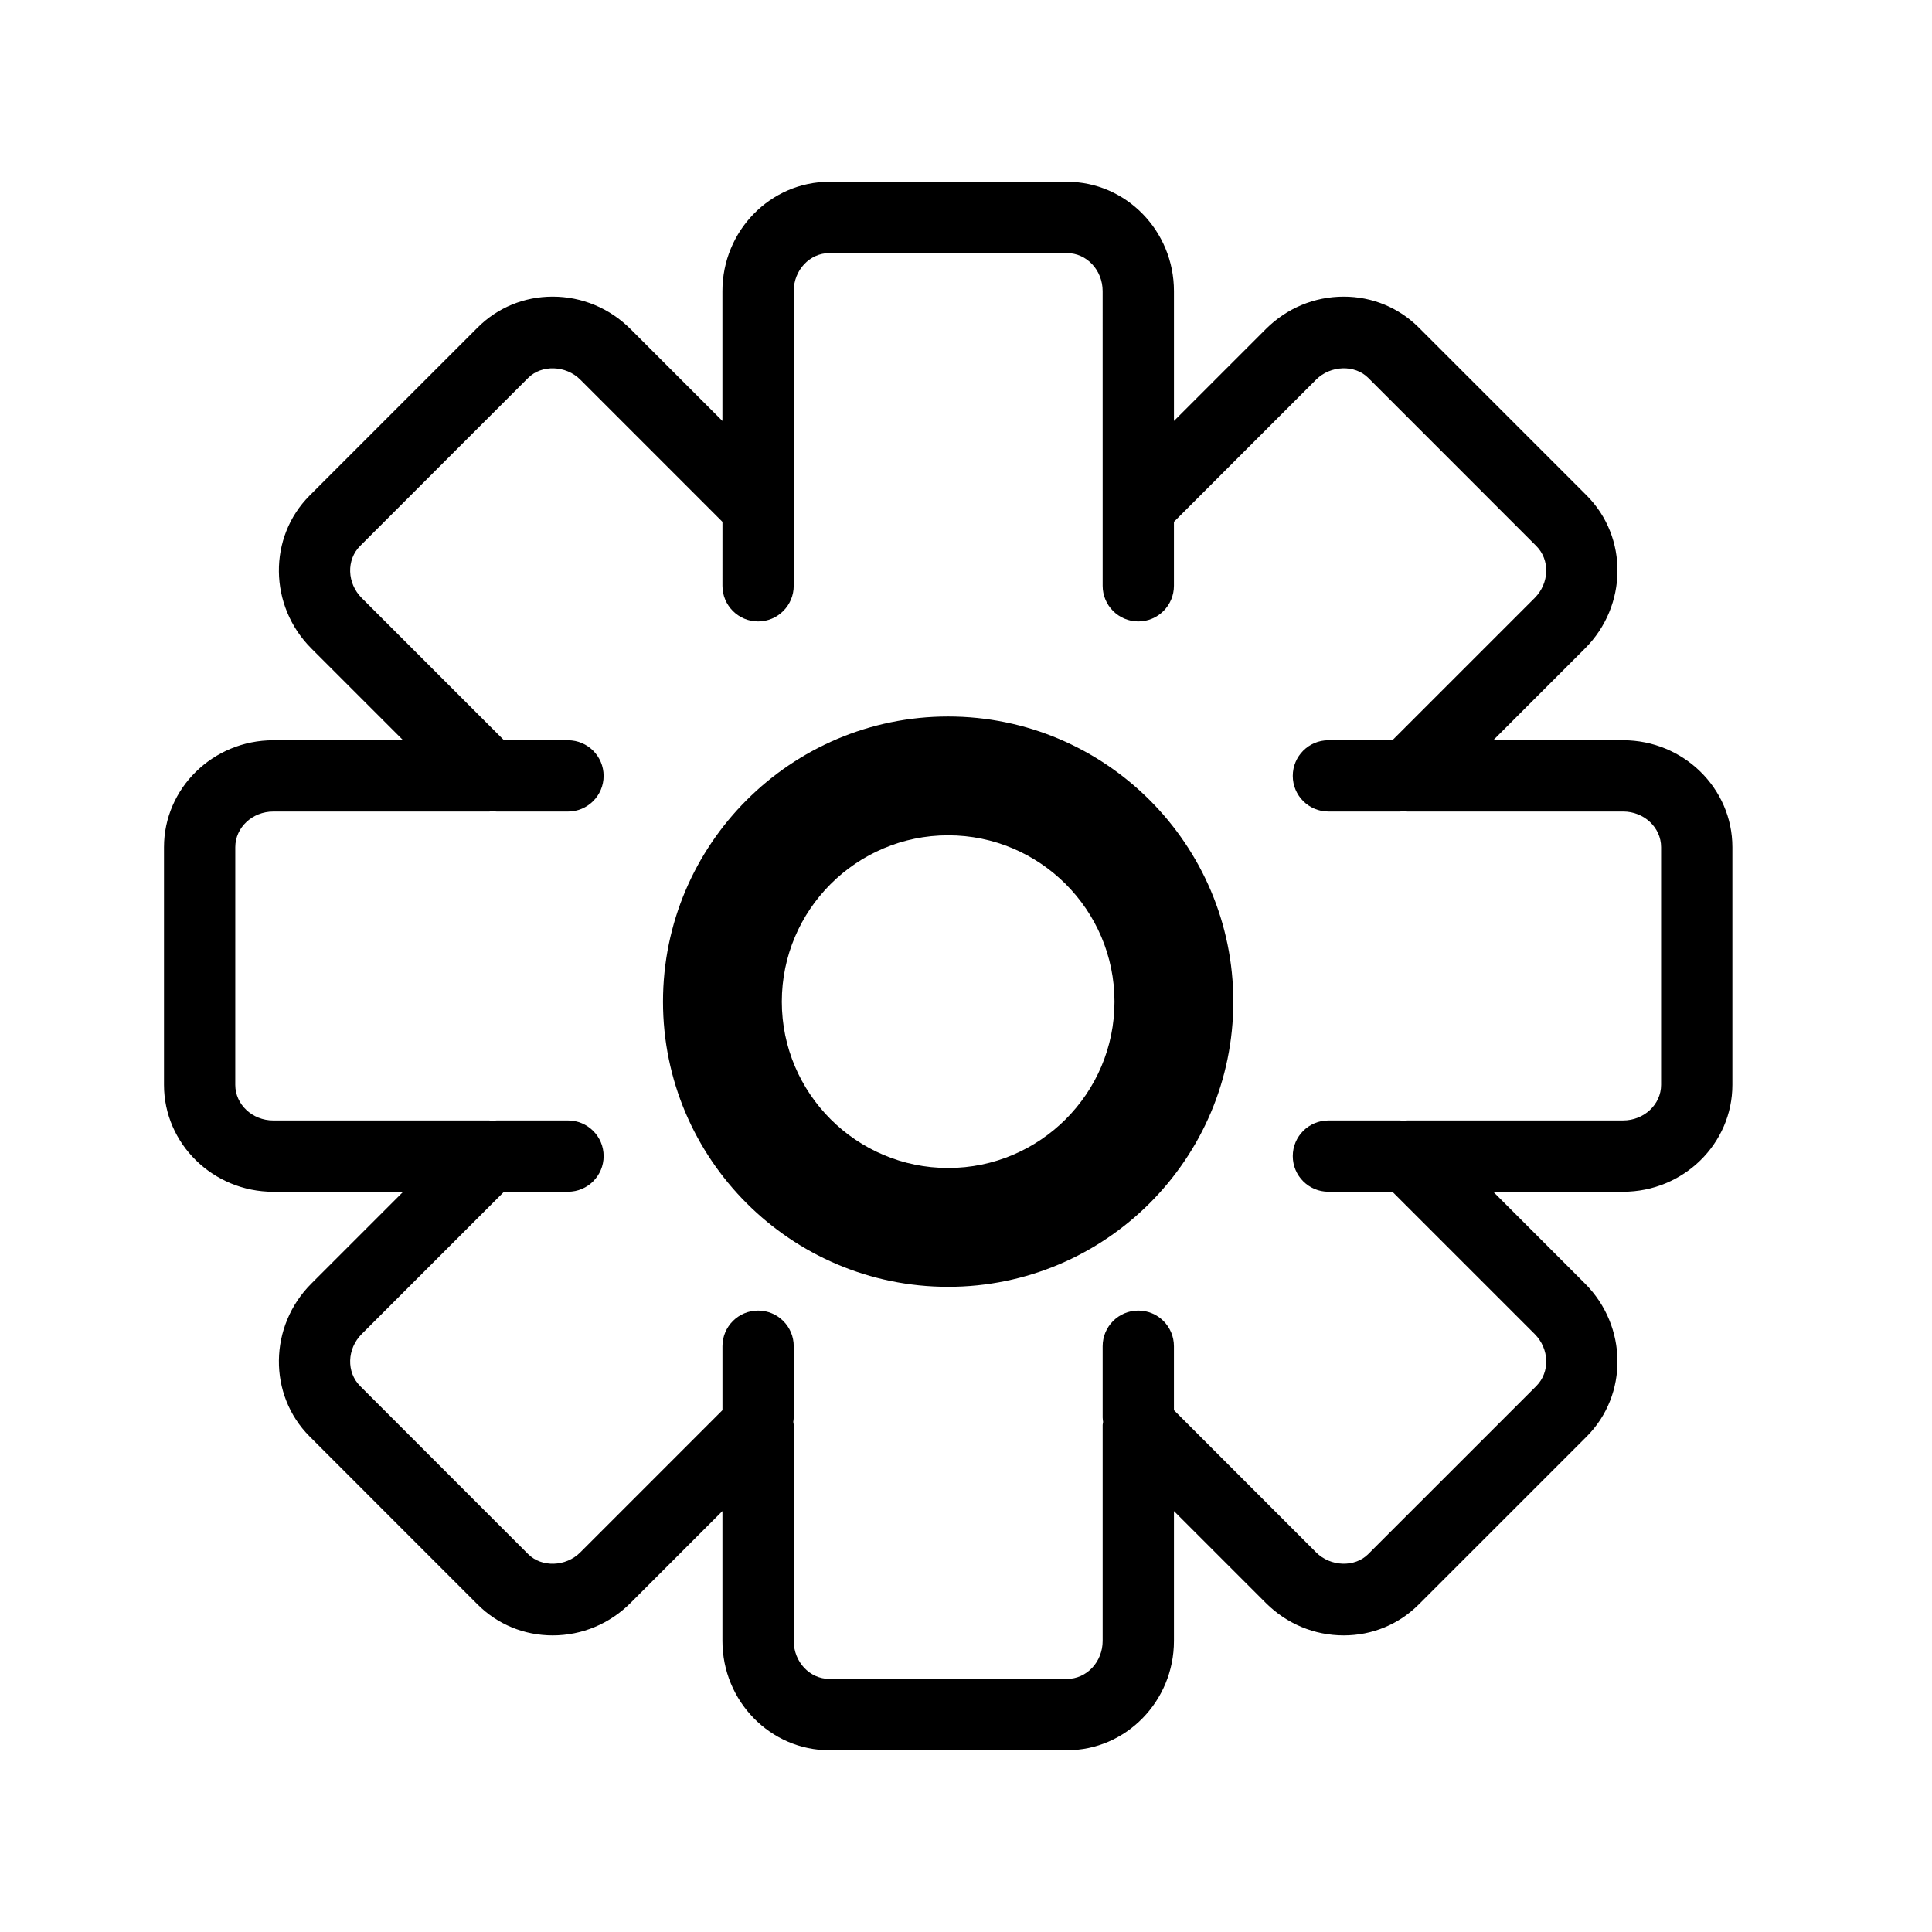
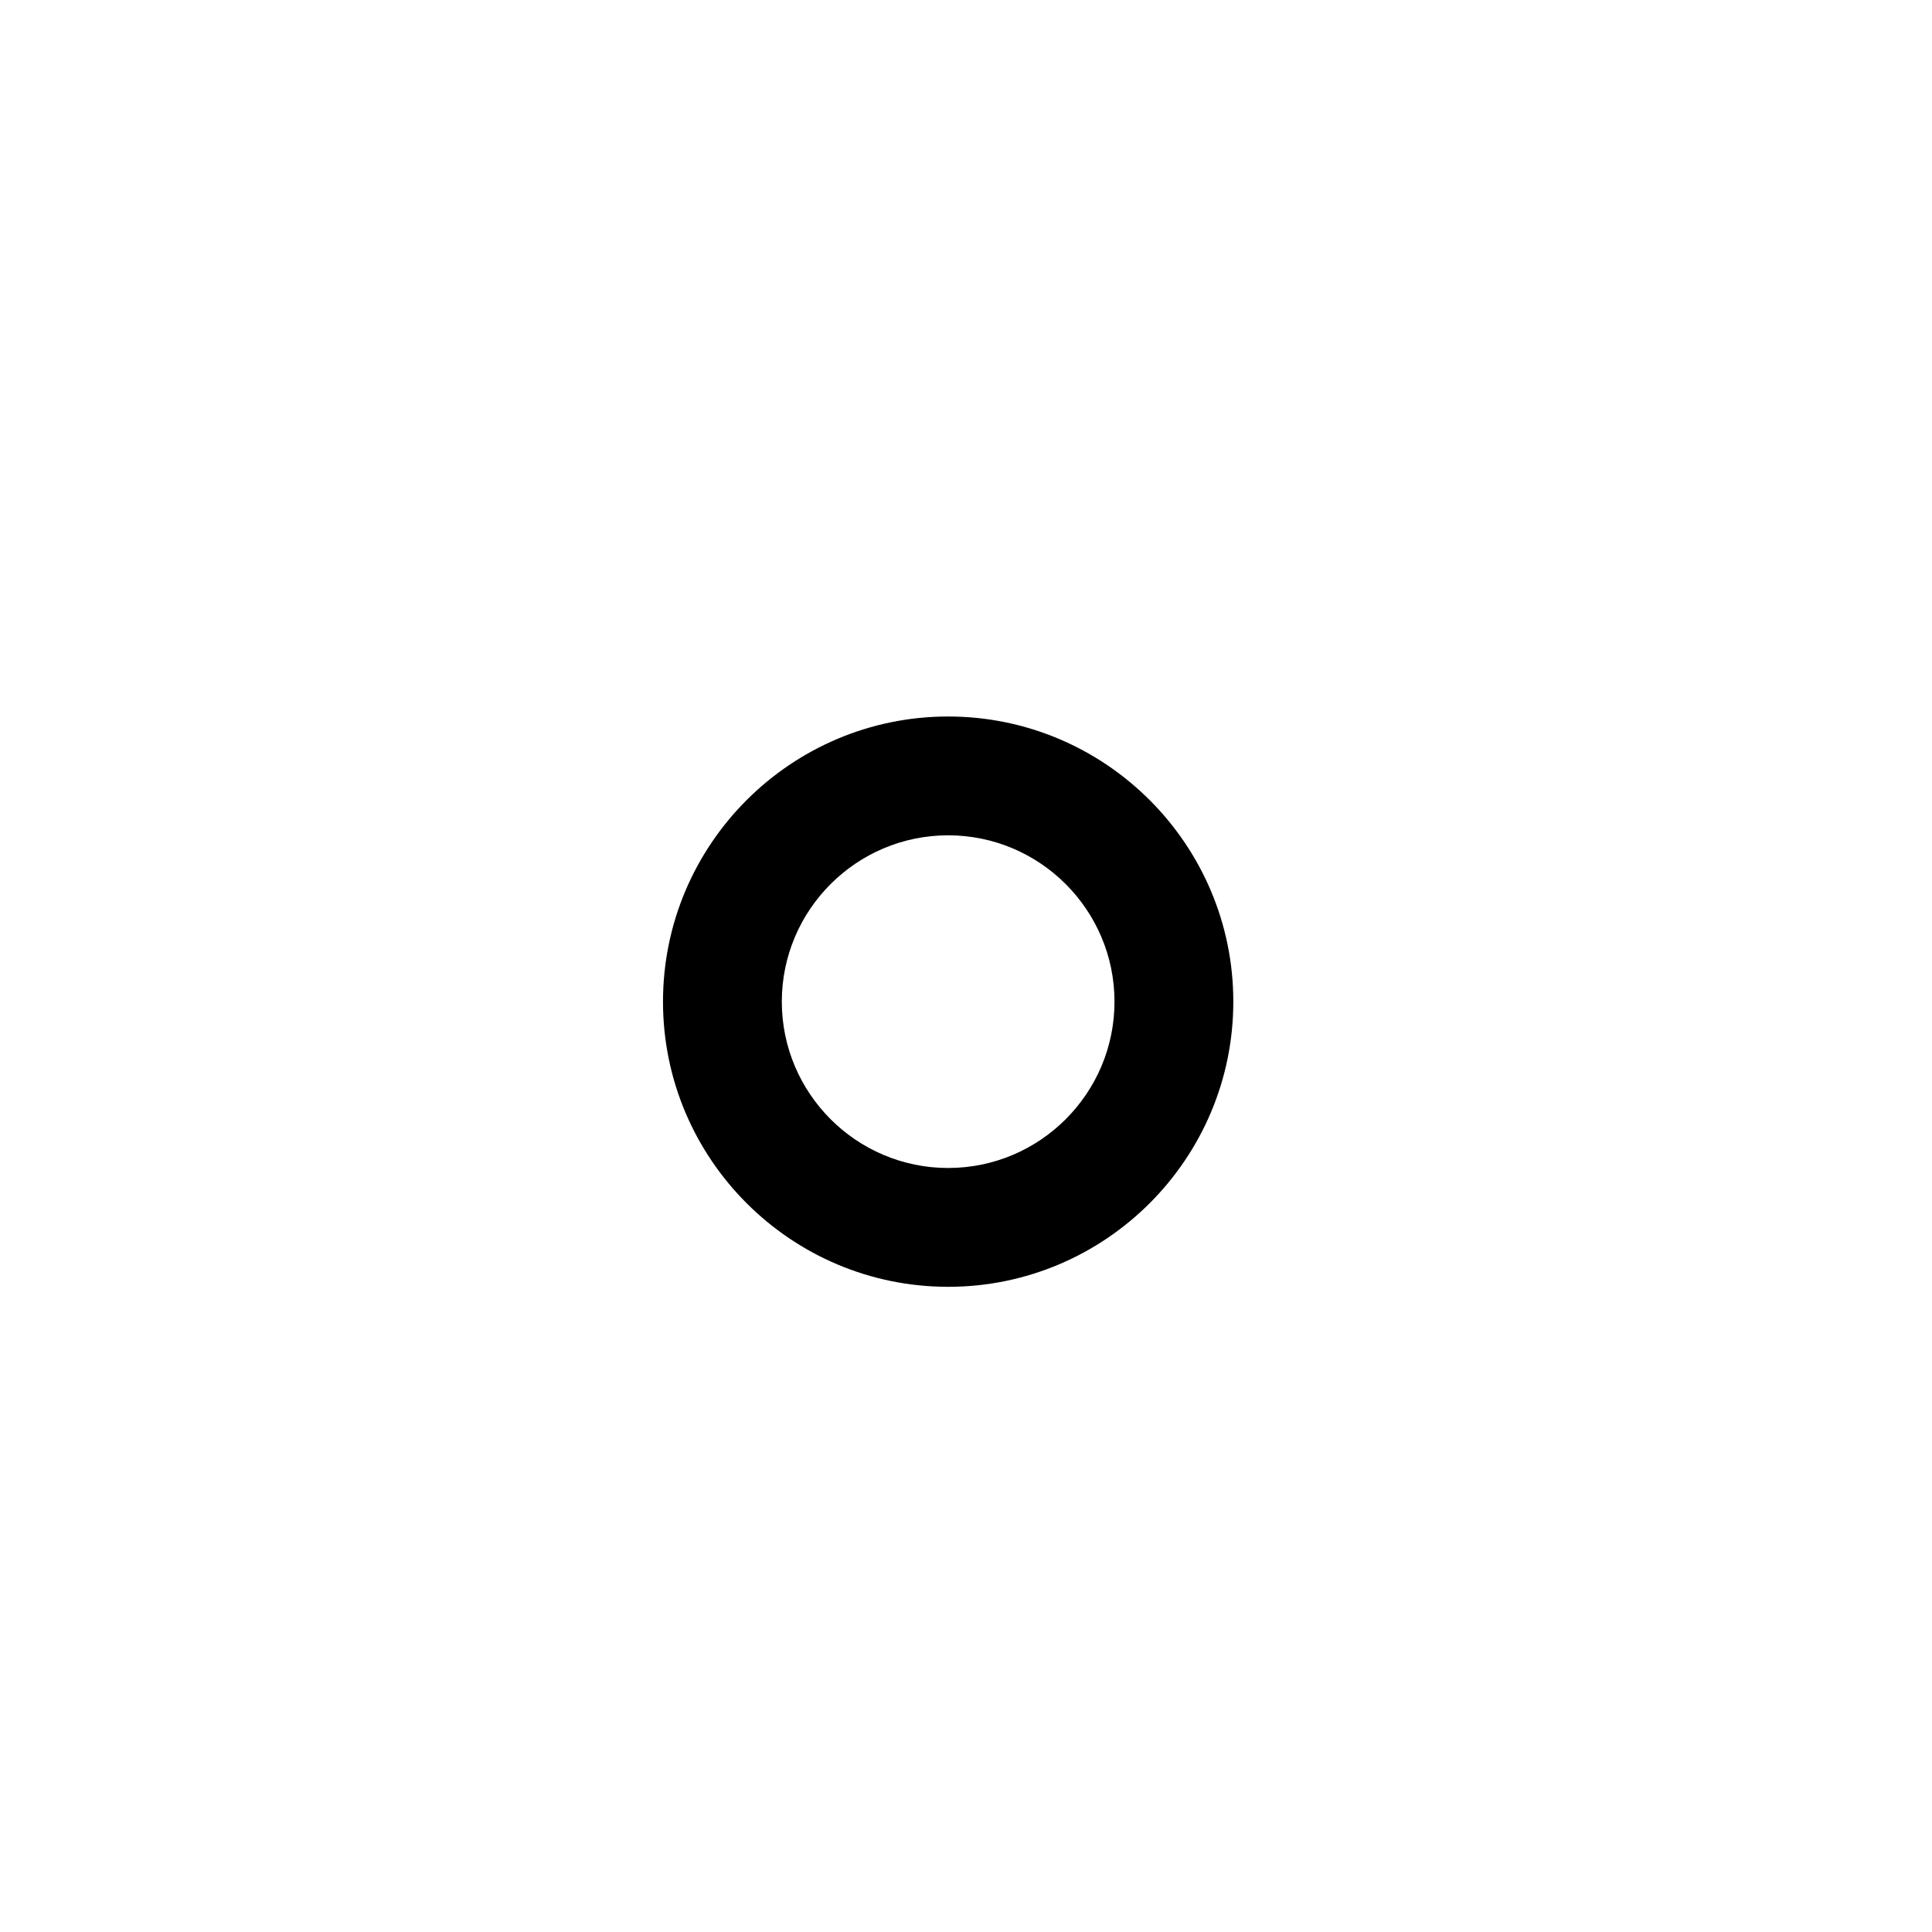
<svg xmlns="http://www.w3.org/2000/svg" fill="#000000" width="800px" height="800px" version="1.1" viewBox="144 144 512 512">
  <g>
-     <path d="m603.1 431.49v-62.977c0-15.625-12.992-28.34-28.961-28.34h-34.422l24.34-24.34c11.285-11.285 11.48-29.461 0.434-40.52l-44.531-44.535c-5.277-5.266-12.332-8.168-19.855-8.168-7.766 0-15.102 3.055-20.656 8.609l-24.34 24.34v-34.422c-0.004-15.969-12.719-28.961-28.344-28.961h-62.977c-15.625 0-28.34 12.992-28.34 28.961v34.422l-24.34-24.34c-5.555-5.555-12.891-8.609-20.656-8.609-7.527 0-14.578 2.902-19.855 8.176l-44.535 44.531c-11.039 11.059-10.844 29.234 0.441 40.52l24.34 24.34h-34.422c-15.973 0-28.961 12.715-28.961 28.34v62.977c0 15.625 12.992 28.34 28.961 28.34h34.422l-24.34 24.34c-11.285 11.285-11.48 29.461-0.434 40.52l44.531 44.535c5.277 5.266 12.332 8.168 19.855 8.168 7.766 0 15.102-3.055 20.656-8.609l24.34-24.34v34.422c0 15.973 12.715 28.961 28.34 28.961h62.977c15.625 0 28.34-12.992 28.34-28.961v-34.422l24.34 24.34c5.555 5.555 12.891 8.609 20.656 8.609 7.527 0 14.578-2.902 19.855-8.176l44.535-44.531c11.039-11.059 10.844-29.234-0.441-40.52l-24.332-24.344h34.422c15.969 0 28.957-12.715 28.957-28.336zm-86.195 9.445c-0.277 0-0.523 0.094-0.793 0.121-0.391-0.051-0.773-0.121-1.176-0.121h-18.895c-5.215 0-9.445 4.231-9.445 9.445s4.231 9.445 9.445 9.445h16.953l37.703 37.699c3.922 3.922 4.113 10.113 0.434 13.797l-44.531 44.523c-3.562 3.59-10 3.356-13.797-0.43l-37.699-37.703v-16.949c0-5.215-4.231-9.445-9.445-9.445s-9.445 4.231-9.445 9.445v18.895c0 0.402 0.07 0.789 0.121 1.176-0.023 0.27-0.121 0.523-0.121 0.793v57.234c0 5.555-4.238 10.07-9.445 10.07h-62.977c-5.207 0-9.445-4.516-9.445-10.07v-57.234c0-0.277-0.094-0.523-0.121-0.793 0.051-0.391 0.121-0.773 0.121-1.176v-18.895c0-5.215-4.231-9.445-9.445-9.445-5.215 0-9.445 4.231-9.445 9.445v16.953l-37.699 37.703c-3.797 3.793-10.223 4.019-13.797 0.434l-44.523-44.531c-3.684-3.684-3.496-9.875 0.43-13.797l37.703-37.699h16.953c5.215 0 9.445-4.231 9.445-9.445s-4.231-9.445-9.445-9.445h-18.895c-0.402 0-0.789 0.07-1.176 0.121-0.277-0.027-0.527-0.121-0.801-0.121h-57.234c-5.555 0-10.07-4.238-10.07-9.445l0.004-62.977c0-5.207 4.516-9.445 10.07-9.445h57.234c0.277 0 0.523-0.094 0.793-0.121 0.391 0.051 0.773 0.121 1.176 0.121h18.895c5.215 0 9.445-4.231 9.445-9.445s-4.231-9.445-9.445-9.445h-16.953l-37.703-37.699c-3.922-3.922-4.113-10.113-0.434-13.797l44.531-44.523c3.578-3.582 10.008-3.344 13.797 0.43l37.699 37.703-0.004 16.949c0 5.215 4.231 9.445 9.445 9.445 5.215 0 9.445-4.231 9.445-9.445v-78.098c0-5.555 4.238-10.07 9.445-10.07h62.977c5.207 0 9.445 4.516 9.445 10.07l0.004 52.906v25.191c0 5.215 4.231 9.445 9.445 9.445s9.445-4.231 9.445-9.445v-16.953l37.699-37.703c3.805-3.777 10.234-4.012 13.797-0.434l44.523 44.531c3.684 3.684 3.496 9.875-0.43 13.797l-37.699 37.695h-16.953c-5.215 0-9.445 4.231-9.445 9.445 0 5.215 4.231 9.445 9.445 9.445h18.895c0.402 0 0.789-0.07 1.176-0.121 0.27 0.023 0.523 0.121 0.793 0.121h57.234c5.555 0 10.07 4.238 10.07 9.445v62.977c0 5.207-4.516 9.445-10.07 9.445z" />
    <path d="m395.27 333.88c-41.672 0-75.57 33.898-75.57 75.57 0 41.672 33.898 75.57 75.57 75.57 41.672 0 75.57-33.898 75.57-75.57 0.004-41.672-33.898-75.57-75.57-75.57zm0 119.65c-24.301 0-44.082-19.781-44.082-44.082 0-24.301 19.781-44.082 44.082-44.082 24.301 0 44.082 19.781 44.082 44.082 0.004 24.301-19.777 44.082-44.082 44.082z" />
  </g>
</svg>